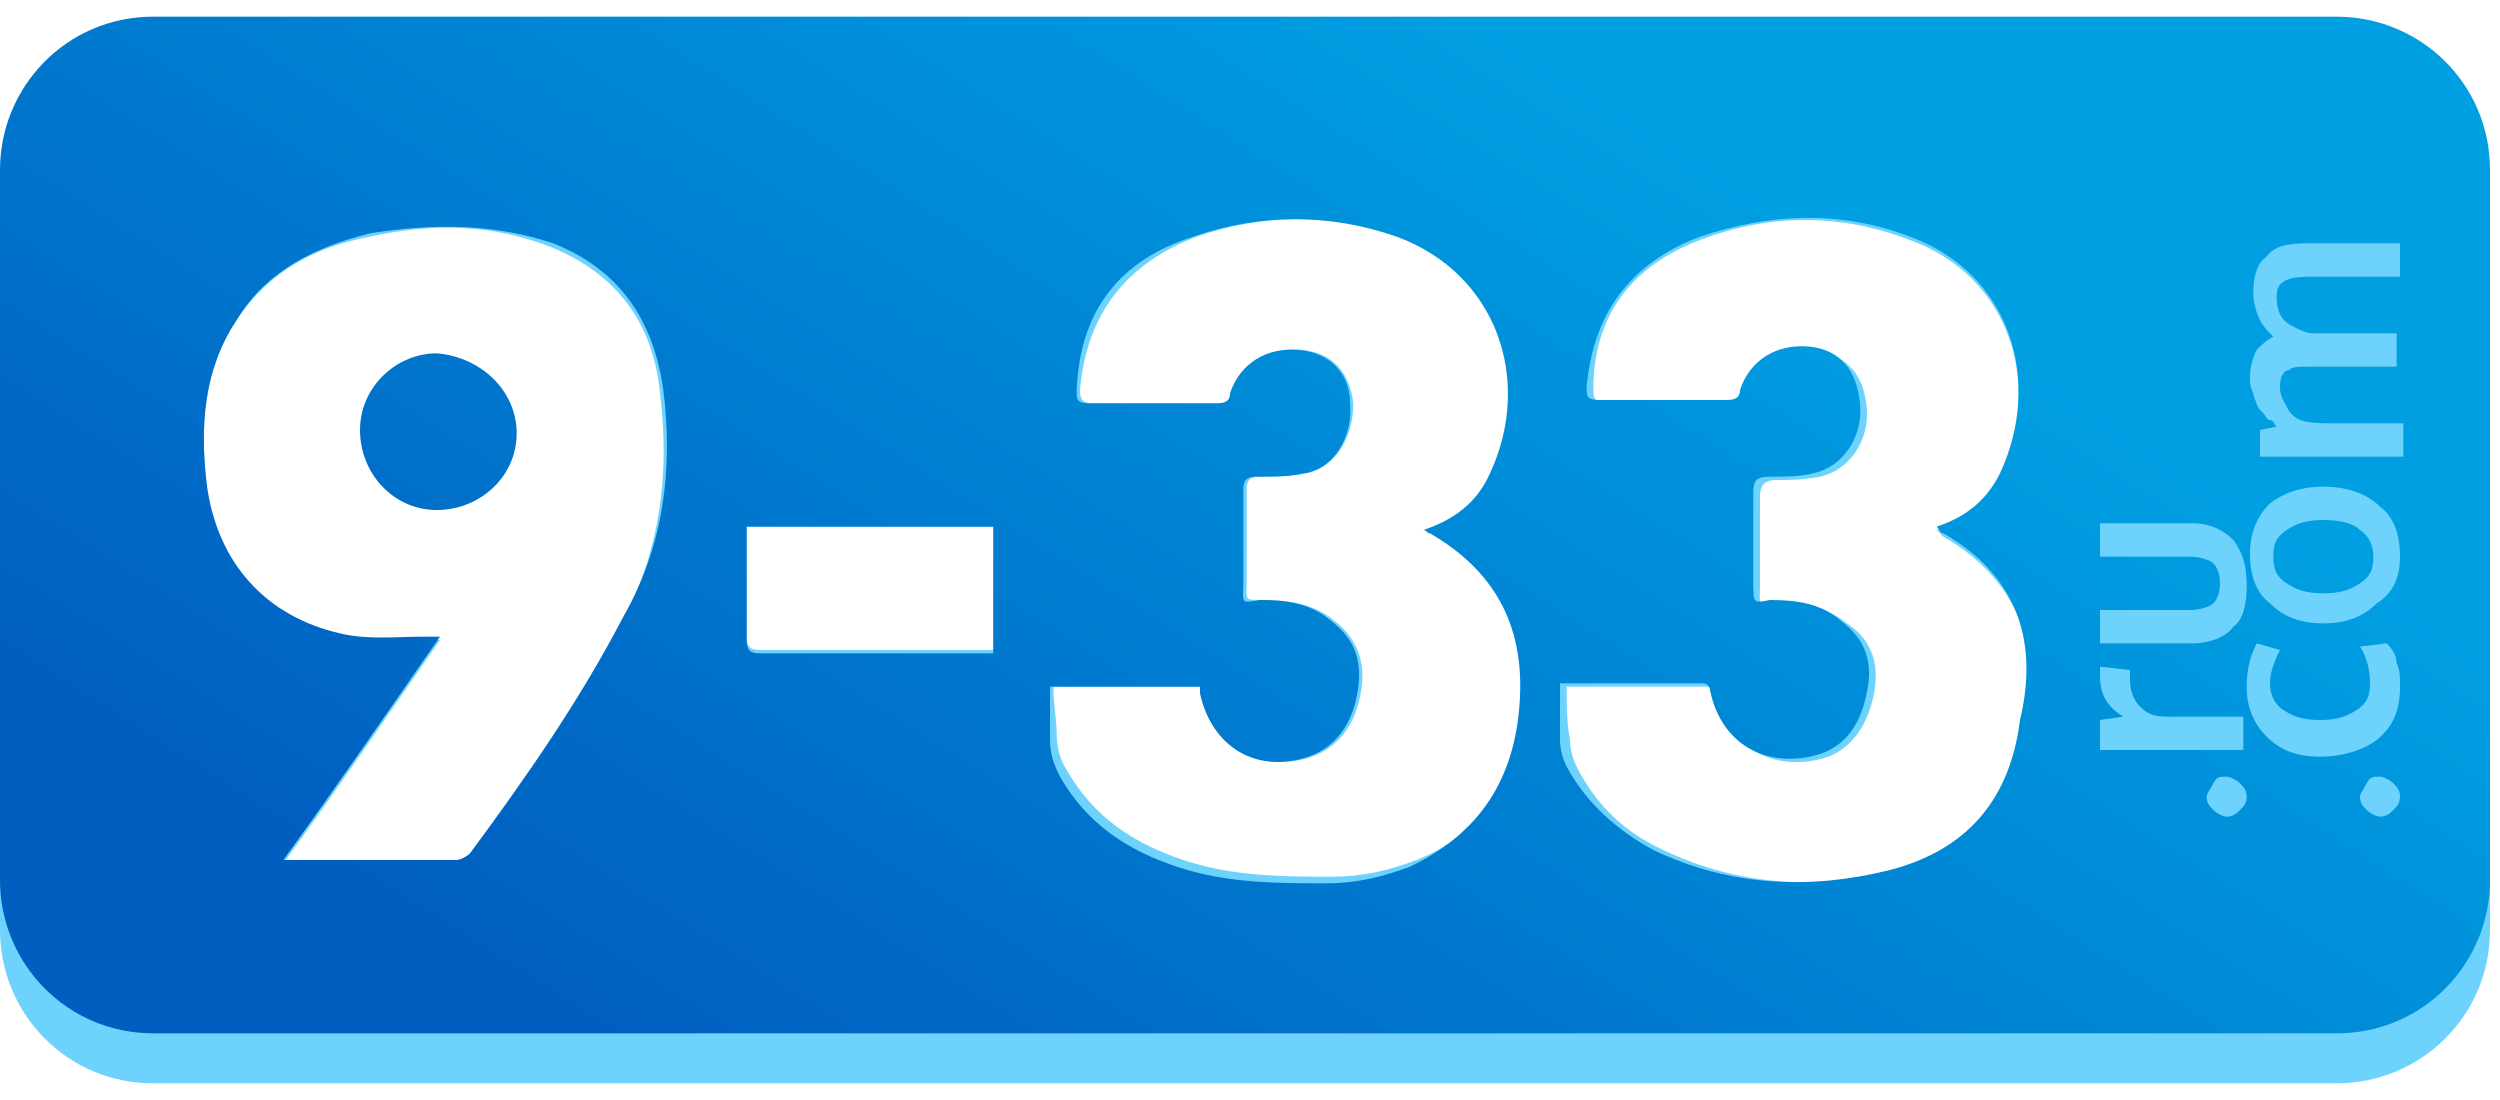
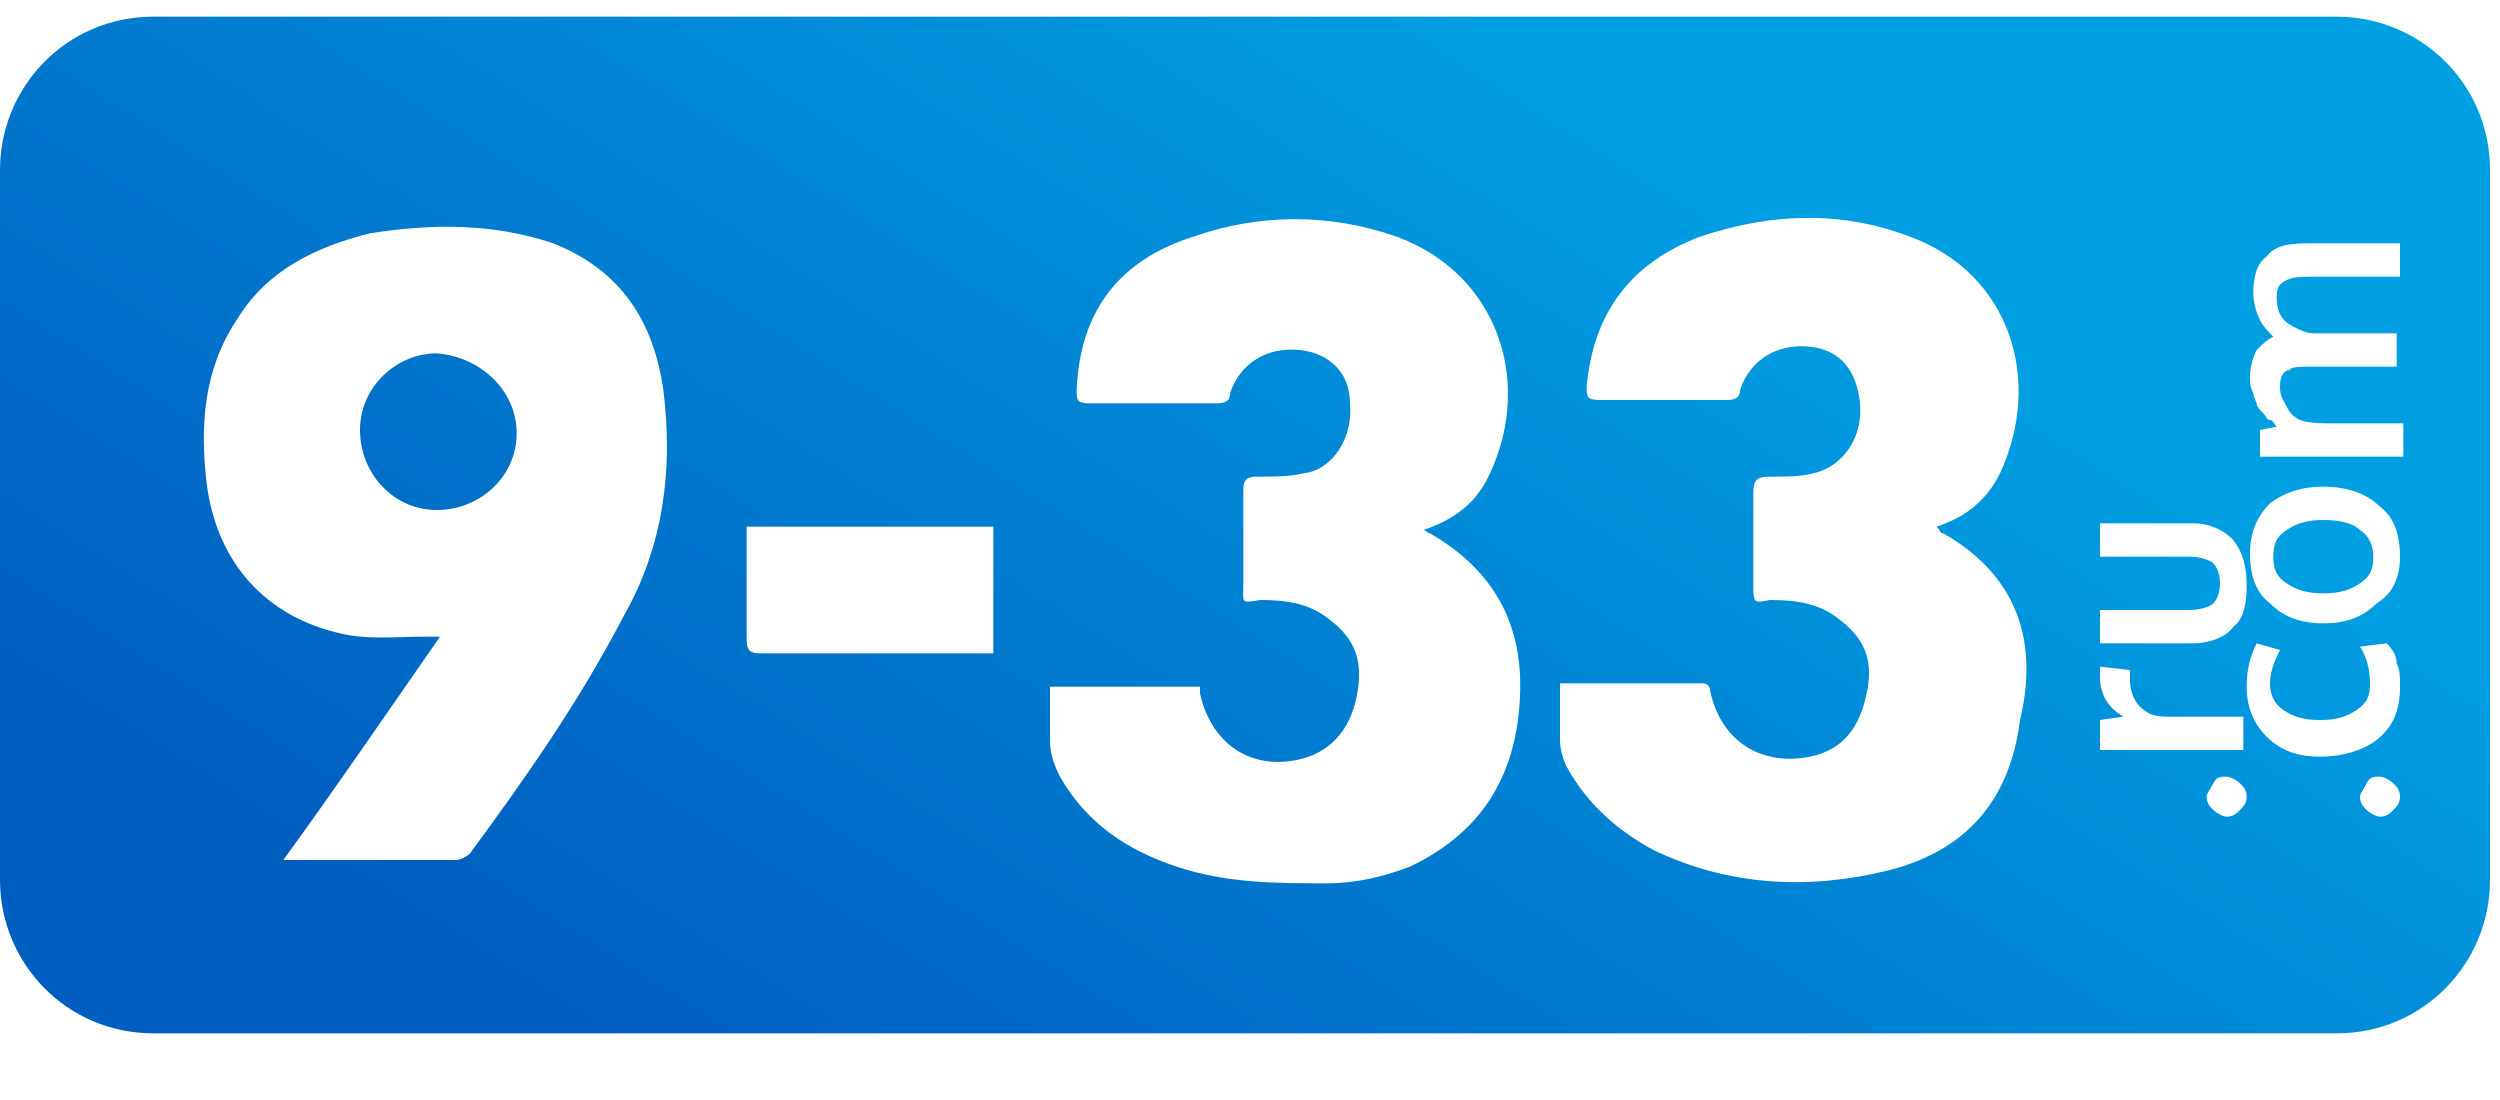
<svg xmlns="http://www.w3.org/2000/svg" version="1.1" id="Layer_1" x="0px" y="0px" viewBox="0 0 75 33" style="enable-background:new 0 0 75 33;" xml:space="preserve">
  <style type="text/css">
	.st0{fill:#6ED3FC;}
	.st1{fill:url(#SVGID_1_);}
</style>
-   <path class="st0" d="M70.1,2H4.6C2,2,0,4.1,0,6.6v21.3c0,2.5,2,4.6,4.6,4.6h65.5c2.5,0,4.6-2,4.6-4.6V6.6C74.7,4.1,72.6,2,70.1,2z   M47,20.6c1.5,0,2.9,0,4.3,0c0.1,0,0.2,0.1,0.2,0.2c0.3,1.5,1.5,2.3,3,2c1-0.2,1.5-1,1.7-1.9c0.2-0.9,0-1.7-0.8-2.2  c-0.6-0.5-1.4-0.7-2.1-0.6c-0.6,0-0.5,0.1-0.5-0.5c0-0.9,0-1.8,0-2.7c0-0.3,0.1-0.5,0.5-0.5c0.4,0,0.8,0,1.3-0.1  c0.9-0.2,1.5-1.1,1.4-2.1c-0.1-1-0.6-1.5-1.5-1.7c-1-0.1-1.8,0.3-2.1,1.3c-0.1,0.3-0.2,0.3-0.4,0.3c-1.3,0-2.5,0-3.8,0  c-0.3,0-0.4-0.1-0.4-0.4C47.8,9.5,48.9,8,51,7.2c2.1-0.8,4.2-0.8,6.3,0c3,1.1,4,4.3,2.7,7.1c-0.4,0.8-1,1.3-1.9,1.6  c0.1,0.1,0.1,0.1,0.2,0.2c2.1,1.2,2.9,3.1,2.6,5.5c-0.3,2.4-1.6,3.9-3.9,4.5c-2.4,0.6-4.8,0.5-7.1-0.6c-1.1-0.5-2-1.3-2.6-2.5  c-0.1-0.2-0.2-0.5-0.2-0.8C47,21.7,47,21.1,47,20.6z M31.6,20.6h4.5c0,0.1,0,0.1,0,0.2c0.3,1.5,1.4,2.3,2.9,2c1-0.2,1.6-0.9,1.8-1.9  c0.2-0.9,0-1.7-0.8-2.3c-0.6-0.5-1.4-0.6-2.1-0.6c-0.6,0-0.5,0-0.5-0.5c0-0.9,0-1.8,0-2.8c0-0.3,0.1-0.4,0.4-0.4  c0.5,0,0.9,0,1.4-0.1c0.9-0.2,1.4-1.1,1.4-2.1c-0.1-0.9-0.6-1.5-1.5-1.6c-1-0.1-1.8,0.4-2.1,1.3c-0.1,0.3-0.2,0.3-0.4,0.3  c-1.3,0-2.5,0-3.8,0c-0.3,0-0.4-0.1-0.4-0.4c0.2-2.3,1.4-3.8,3.5-4.6c2-0.7,4.1-0.7,6.1,0c2.9,1.1,4,4.3,2.8,7.1  c-0.4,0.8-1,1.4-2,1.7c0.1,0.1,0.2,0.1,0.2,0.1c1.9,1.1,2.8,2.7,2.7,4.9c-0.1,2.3-1,4-3.2,4.9c-0.8,0.3-1.6,0.5-2.5,0.5  c-1.5,0-3,0-4.5-0.5c-1.5-0.5-2.7-1.3-3.5-2.7c-0.2-0.3-0.3-0.7-0.3-1.1C31.7,21.6,31.6,21.1,31.6,20.6z M22.4,16.2  c0-0.1,0-0.2,0-0.4h7.4v3.7c-0.1,0-0.2,0-0.3,0c-2.2,0-4.4,0-6.7,0c-0.3,0-0.4-0.1-0.4-0.4C22.4,18.2,22.4,17.2,22.4,16.2z M7.1,9.6  c1-1.5,2.4-2.2,4-2.5c1.8-0.4,3.6-0.4,5.4,0.3c2,0.8,3.1,2.3,3.3,4.4c0.3,2.4,0,4.7-1.1,6.8c-1.3,2.5-2.9,4.9-4.6,7.1  c-0.1,0.1-0.2,0.2-0.4,0.2c-1.7,0-3.3,0-5,0c0,0-0.1,0-0.2,0c1.6-2.2,3.1-4.4,4.7-6.7c-0.3,0-0.4,0-0.5,0c-0.8,0-1.7,0-2.5-0.1  c-2.2-0.5-3.7-2.1-4-4.5C6,12.8,6.1,11.1,7.1,9.6z" />
  <linearGradient id="SVGID_1_" gradientUnits="userSpaceOnUse" x1="24.913" y1="35.329" x2="46.286" y2="1.623">
    <stop offset="0" style="stop-color:#005EC0" />
    <stop offset="1" style="stop-color:#009FE2" />
  </linearGradient>
-   <path class="st1" d="M15.5,13c0,1.3-1.1,2.3-2.4,2.3c-1.3,0-2.3-1.1-2.3-2.4c0-1.3,1.1-2.3,2.3-2.3C14.4,10.7,15.5,11.7,15.5,13z   M69.7,15.6c-0.5,0-0.8,0.1-1.1,0.3c-0.3,0.2-0.4,0.4-0.4,0.8c0,0.4,0.1,0.6,0.4,0.8c0.3,0.2,0.6,0.3,1.1,0.3c0.5,0,0.8-0.1,1.1-0.3  c0.3-0.2,0.4-0.4,0.4-0.8c0-0.3-0.1-0.6-0.4-0.8C70.6,15.7,70.2,15.6,69.7,15.6z M74.7,5.1v21.3c0,2.5-2,4.6-4.6,4.6H4.6  C2,31,0,28.9,0,26.4V5.1c0-2.5,2-4.6,4.6-4.6h65.5C72.6,0.5,74.7,2.5,74.7,5.1z M68.2,10.1c-0.2,0.1-0.3,0.2-0.5,0.4  c-0.1,0.2-0.2,0.5-0.2,0.8c0,0.2,0,0.3,0.1,0.5c0,0.1,0.1,0.3,0.1,0.3c0,0.1,0.1,0.2,0.2,0.3c0.1,0.1,0.1,0.2,0.2,0.2  c0.1,0,0.1,0.1,0.2,0.2l-0.5,0.1v0.8h4.3v-1h-2.1c-0.4,0-0.7,0-1-0.1c-0.2-0.1-0.3-0.2-0.4-0.4c-0.1-0.2-0.2-0.3-0.2-0.6  c0-0.3,0.1-0.5,0.3-0.5C68.7,11,69,11,69.4,11h2.5v-1h-2.5c-0.2,0-0.4-0.1-0.6-0.2c-0.4-0.2-0.5-0.5-0.5-0.9c0-0.3,0.1-0.4,0.3-0.5  c0.2-0.1,0.5-0.1,0.9-0.1h2.5v-1h-2.8c-0.6,0-1,0.1-1.2,0.4c-0.3,0.2-0.4,0.6-0.4,1.1c0,0.3,0.1,0.6,0.2,0.8S68,9.9,68.2,10.1z   M19.9,11.7c-0.3-2.1-1.3-3.6-3.3-4.4C14.8,6.7,13,6.7,11.1,7C9.5,7.4,8,8.1,7.1,9.6c-1,1.5-1.1,3.2-0.9,4.9c0.3,2.4,1.8,4,4,4.5  c0.8,0.2,1.7,0.1,2.5,0.1c0.1,0,0.3,0,0.5,0c-1.6,2.3-3.1,4.5-4.7,6.7c0.1,0,0.1,0,0.2,0c1.7,0,3.3,0,5,0c0.1,0,0.3-0.1,0.4-0.2  c1.7-2.3,3.3-4.6,4.6-7.1C19.9,16.4,20.2,14.1,19.9,11.7z M29.8,15.8h-7.4c0,0.1,0,0.3,0,0.4c0,1,0,2,0,3c0,0.3,0.1,0.4,0.4,0.4  c2.2,0,4.5,0,6.7,0c0.1,0,0.2,0,0.3,0V15.8z M45.6,20.9c0.1-2.2-0.8-3.8-2.7-4.9c-0.1,0-0.1-0.1-0.2-0.1c0.9-0.3,1.6-0.8,2-1.7  c1.3-2.8,0.2-6-2.8-7.1c-2-0.7-4.1-0.7-6.1,0c-2.2,0.7-3.4,2.2-3.5,4.6c0,0.3,0,0.4,0.4,0.4c1.3,0,2.5,0,3.8,0  c0.3,0,0.4-0.1,0.4-0.3c0.3-0.9,1.1-1.4,2.1-1.3c0.9,0.1,1.5,0.7,1.5,1.6c0.1,1-0.5,2-1.4,2.1c-0.4,0.1-0.9,0.1-1.4,0.1  c-0.3,0-0.4,0.1-0.4,0.4c0,0.9,0,1.8,0,2.8c0,0.6-0.1,0.6,0.5,0.5c0.8,0,1.5,0.1,2.1,0.6c0.8,0.6,1,1.3,0.8,2.3  c-0.2,1-0.8,1.7-1.8,1.9c-1.5,0.3-2.6-0.6-2.9-2c0,0,0-0.1,0-0.2h-4.5c0,0.5,0,1.1,0,1.6c0,0.4,0.1,0.7,0.3,1.1  c0.8,1.4,2,2.2,3.5,2.7c1.5,0.5,3,0.5,4.5,0.5c0.9,0,1.7-0.2,2.5-0.5C44.6,24.9,45.5,23.1,45.6,20.9z M58.3,16  c-0.1,0-0.1-0.1-0.2-0.2c0.9-0.3,1.5-0.8,1.9-1.6c1.3-2.8,0.3-6-2.7-7.1c-2.1-0.8-4.2-0.7-6.3,0c-2.1,0.8-3.2,2.3-3.4,4.5  c0,0.3,0,0.4,0.4,0.4c1.3,0,2.5,0,3.8,0c0.3,0,0.4-0.1,0.4-0.3c0.3-0.9,1.1-1.4,2.1-1.3c0.9,0.1,1.4,0.7,1.5,1.7  c0.1,1-0.5,1.9-1.4,2.1c-0.4,0.1-0.8,0.1-1.3,0.1c-0.4,0-0.5,0.1-0.5,0.5c0,0.9,0,1.8,0,2.7c0,0.6,0,0.6,0.5,0.5  c0.8,0,1.5,0.1,2.1,0.6c0.8,0.6,1,1.3,0.8,2.2c-0.2,1-0.7,1.7-1.7,1.9c-1.5,0.3-2.7-0.5-3-2c0-0.1-0.1-0.2-0.2-0.2  c-1.4,0-2.9,0-4.3,0c0,0.6,0,1.1,0,1.7c0,0.3,0.1,0.6,0.2,0.8c0.6,1.1,1.5,1.9,2.6,2.5c2.3,1.1,4.7,1.2,7.1,0.6  c2.3-0.6,3.6-2.1,3.9-4.5C61.2,19.1,60.4,17.2,58.3,16z M63.7,21.5L63,21.6v0.9h4.3v-1H65c-0.4,0-0.6-0.1-0.8-0.3  c-0.2-0.2-0.3-0.5-0.3-0.8c0-0.1,0-0.2,0-0.3L63,20c0,0.1,0,0.2,0,0.3C63,20.8,63.2,21.2,63.7,21.5z M67.4,23.9  c0-0.2-0.1-0.3-0.2-0.4s-0.3-0.2-0.4-0.2c-0.2,0-0.3,0-0.4,0.2s-0.2,0.3-0.2,0.4c0,0.2,0.1,0.3,0.2,0.4s0.3,0.2,0.4,0.2  c0.2,0,0.3-0.1,0.4-0.2S67.4,24.1,67.4,23.9z M67.4,17.6c0-0.6-0.1-1-0.4-1.4c-0.3-0.3-0.7-0.5-1.2-0.5H63v1h2.7  c0.3,0,0.6,0.1,0.7,0.2c0.1,0.1,0.2,0.3,0.2,0.6s-0.1,0.5-0.2,0.6c-0.1,0.1-0.4,0.2-0.7,0.2H63v1h2.8c0.5,0,1-0.2,1.2-0.5  C67.3,18.6,67.4,18.1,67.4,17.6z M72,23.9c0-0.2-0.1-0.3-0.2-0.4c-0.1-0.1-0.3-0.2-0.4-0.2c-0.2,0-0.3,0-0.4,0.2s-0.2,0.3-0.2,0.4  c0,0.2,0.1,0.3,0.2,0.4s0.3,0.2,0.4,0.2c0.2,0,0.3-0.1,0.4-0.2C71.9,24.2,72,24.1,72,23.9z M72,20.6c0-0.3,0-0.5-0.1-0.7  c0-0.2-0.1-0.4-0.3-0.6l-0.8,0.1c0.2,0.3,0.3,0.7,0.3,1.1c0,0.4-0.1,0.6-0.4,0.8c-0.3,0.2-0.6,0.3-1.1,0.3c-0.5,0-0.8-0.1-1.1-0.3  c-0.3-0.2-0.4-0.5-0.4-0.8c0-0.3,0.1-0.6,0.3-1l-0.7-0.2c-0.2,0.4-0.3,0.8-0.3,1.3c0,0.6,0.2,1.1,0.6,1.5c0.4,0.4,0.9,0.6,1.6,0.6  c0.7,0,1.3-0.2,1.7-0.5C71.8,21.8,72,21.3,72,20.6z M72,16.7c0-0.7-0.2-1.2-0.6-1.5c-0.4-0.4-1-0.6-1.7-0.6c-0.7,0-1.2,0.2-1.6,0.5  c-0.4,0.4-0.6,0.9-0.6,1.5c0,0.7,0.2,1.2,0.6,1.5c0.4,0.4,0.9,0.6,1.6,0.6c0.7,0,1.2-0.2,1.6-0.6C71.8,17.8,72,17.3,72,16.7z" />
+   <path class="st1" d="M15.5,13c0,1.3-1.1,2.3-2.4,2.3c-1.3,0-2.3-1.1-2.3-2.4c0-1.3,1.1-2.3,2.3-2.3C14.4,10.7,15.5,11.7,15.5,13z   M69.7,15.6c-0.5,0-0.8,0.1-1.1,0.3c-0.3,0.2-0.4,0.4-0.4,0.8c0,0.4,0.1,0.6,0.4,0.8c0.3,0.2,0.6,0.3,1.1,0.3c0.5,0,0.8-0.1,1.1-0.3  c0.3-0.2,0.4-0.4,0.4-0.8c0-0.3-0.1-0.6-0.4-0.8C70.6,15.7,70.2,15.6,69.7,15.6z M74.7,5.1v21.3c0,2.5-2,4.6-4.6,4.6H4.6  C2,31,0,28.9,0,26.4V5.1c0-2.5,2-4.6,4.6-4.6h65.5C72.6,0.5,74.7,2.5,74.7,5.1z M68.2,10.1c-0.2,0.1-0.3,0.2-0.5,0.4  c-0.1,0.2-0.2,0.5-0.2,0.8c0,0.2,0,0.3,0.1,0.5c0,0.1,0.1,0.3,0.1,0.3c0,0.1,0.1,0.2,0.2,0.3c0.1,0.1,0.1,0.2,0.2,0.2  c0.1,0,0.1,0.1,0.2,0.2l-0.5,0.1v0.8h4.3v-1h-2.1c-0.4,0-0.7,0-1-0.1c-0.2-0.1-0.3-0.2-0.4-0.4c-0.1-0.2-0.2-0.3-0.2-0.6  c0-0.3,0.1-0.5,0.3-0.5C68.7,11,69,11,69.4,11h2.5v-1h-2.5c-0.2,0-0.4-0.1-0.6-0.2c-0.4-0.2-0.5-0.5-0.5-0.9c0-0.3,0.1-0.4,0.3-0.5  c0.2-0.1,0.5-0.1,0.9-0.1h2.5v-1h-2.8c-0.6,0-1,0.1-1.2,0.4c-0.3,0.2-0.4,0.6-0.4,1.1c0,0.3,0.1,0.6,0.2,0.8S68,9.9,68.2,10.1z   M19.9,11.7c-0.3-2.1-1.3-3.6-3.3-4.4C14.8,6.7,13,6.7,11.1,7C9.5,7.4,8,8.1,7.1,9.6c-1,1.5-1.1,3.2-0.9,4.9c0.3,2.4,1.8,4,4,4.5  c0.8,0.2,1.7,0.1,2.5,0.1c0.1,0,0.3,0,0.5,0c-1.6,2.3-3.1,4.5-4.7,6.7c0.1,0,0.1,0,0.2,0c1.7,0,3.3,0,5,0c0.1,0,0.3-0.1,0.4-0.2  c1.7-2.3,3.3-4.6,4.6-7.1C19.9,16.4,20.2,14.1,19.9,11.7z M29.8,15.8h-7.4c0,0.1,0,0.3,0,0.4c0,1,0,2,0,3c0,0.3,0.1,0.4,0.4,0.4  c2.2,0,4.5,0,6.7,0c0.1,0,0.2,0,0.3,0V15.8z M45.6,20.9c0.1-2.2-0.8-3.8-2.7-4.9c-0.1,0-0.1-0.1-0.2-0.1c0.9-0.3,1.6-0.8,2-1.7  c1.3-2.8,0.2-6-2.8-7.1c-2-0.7-4.1-0.7-6.1,0c-2.2,0.7-3.4,2.2-3.5,4.6c0,0.3,0,0.4,0.4,0.4c1.3,0,2.5,0,3.8,0  c0.3,0,0.4-0.1,0.4-0.3c0.3-0.9,1.1-1.4,2.1-1.3c0.9,0.1,1.5,0.7,1.5,1.6c0.1,1-0.5,2-1.4,2.1c-0.4,0.1-0.9,0.1-1.4,0.1  c-0.3,0-0.4,0.1-0.4,0.4c0,0.9,0,1.8,0,2.8c0,0.6-0.1,0.6,0.5,0.5c0.8,0,1.5,0.1,2.1,0.6c0.8,0.6,1,1.3,0.8,2.3  c-0.2,1-0.8,1.7-1.8,1.9c-1.5,0.3-2.6-0.6-2.9-2c0,0,0-0.1,0-0.2h-4.5c0,0.5,0,1.1,0,1.6c0,0.4,0.1,0.7,0.3,1.1  c0.8,1.4,2,2.2,3.5,2.7c1.5,0.5,3,0.5,4.5,0.5c0.9,0,1.7-0.2,2.5-0.5C44.6,24.9,45.5,23.1,45.6,20.9z M58.3,16  c-0.1,0-0.1-0.1-0.2-0.2c0.9-0.3,1.5-0.8,1.9-1.6c1.3-2.8,0.3-6-2.7-7.1c-2.1-0.8-4.2-0.7-6.3,0c-2.1,0.8-3.2,2.3-3.4,4.5  c0,0.3,0,0.4,0.4,0.4c1.3,0,2.5,0,3.8,0c0.3,0,0.4-0.1,0.4-0.3c0.3-0.9,1.1-1.4,2.1-1.3c0.9,0.1,1.4,0.7,1.5,1.7  c0.1,1-0.5,1.9-1.4,2.1c-0.4,0.1-0.8,0.1-1.3,0.1c-0.4,0-0.5,0.1-0.5,0.5c0,0.9,0,1.8,0,2.7c0,0.6,0,0.6,0.5,0.5  c0.8,0,1.5,0.1,2.1,0.6c0.8,0.6,1,1.3,0.8,2.2c-0.2,1-0.7,1.7-1.7,1.9c-1.5,0.3-2.7-0.5-3-2c0-0.1-0.1-0.2-0.2-0.2  c-1.4,0-2.9,0-4.3,0c0,0.6,0,1.1,0,1.7c0,0.3,0.1,0.6,0.2,0.8c0.6,1.1,1.5,1.9,2.6,2.5c2.3,1.1,4.7,1.2,7.1,0.6  c2.3-0.6,3.6-2.1,3.9-4.5C61.2,19.1,60.4,17.2,58.3,16z M63.7,21.5L63,21.6v0.9h4.3v-1H65c-0.4,0-0.6-0.1-0.8-0.3  c-0.2-0.2-0.3-0.5-0.3-0.8c0-0.1,0-0.2,0-0.3L63,20c0,0.1,0,0.2,0,0.3C63,20.8,63.2,21.2,63.7,21.5z M67.4,23.9  c0-0.2-0.1-0.3-0.2-0.4s-0.3-0.2-0.4-0.2c-0.2,0-0.3,0-0.4,0.2s-0.2,0.3-0.2,0.4c0,0.2,0.1,0.3,0.2,0.4s0.3,0.2,0.4,0.2  c0.2,0,0.3-0.1,0.4-0.2S67.4,24.1,67.4,23.9z M67.4,17.6c0-0.6-0.1-1-0.4-1.4c-0.3-0.3-0.7-0.5-1.2-0.5H63v1h2.7  c0.3,0,0.6,0.1,0.7,0.2c0.1,0.1,0.2,0.3,0.2,0.6s-0.1,0.5-0.2,0.6c-0.1,0.1-0.4,0.2-0.7,0.2H63v1h2.8c0.5,0,1-0.2,1.2-0.5  C67.3,18.6,67.4,18.1,67.4,17.6z M72,23.9c0-0.2-0.1-0.3-0.2-0.4c-0.1-0.1-0.3-0.2-0.4-0.2c-0.2,0-0.3,0-0.4,0.2s-0.2,0.3-0.2,0.4  c0,0.2,0.1,0.3,0.2,0.4s0.3,0.2,0.4,0.2c0.2,0,0.3-0.1,0.4-0.2C71.9,24.2,72,24.1,72,23.9z M72,20.6c0-0.3,0-0.5-0.1-0.7  c0-0.2-0.1-0.4-0.3-0.6l-0.8,0.1c0.2,0.3,0.3,0.7,0.3,1.1c0,0.4-0.1,0.6-0.4,0.8c-0.3,0.2-0.6,0.3-1.1,0.3c-0.5,0-0.8-0.1-1.1-0.3  c-0.3-0.2-0.4-0.5-0.4-0.8c0-0.3,0.1-0.6,0.3-1l-0.7-0.2c-0.2,0.4-0.3,0.8-0.3,1.3c0,0.6,0.2,1.1,0.6,1.5c0.4,0.4,0.9,0.6,1.6,0.6  c0.7,0,1.3-0.2,1.7-0.5C71.8,21.8,72,21.3,72,20.6M72,16.7c0-0.7-0.2-1.2-0.6-1.5c-0.4-0.4-1-0.6-1.7-0.6c-0.7,0-1.2,0.2-1.6,0.5  c-0.4,0.4-0.6,0.9-0.6,1.5c0,0.7,0.2,1.2,0.6,1.5c0.4,0.4,0.9,0.6,1.6,0.6c0.7,0,1.2-0.2,1.6-0.6C71.8,17.8,72,17.3,72,16.7z" />
</svg>